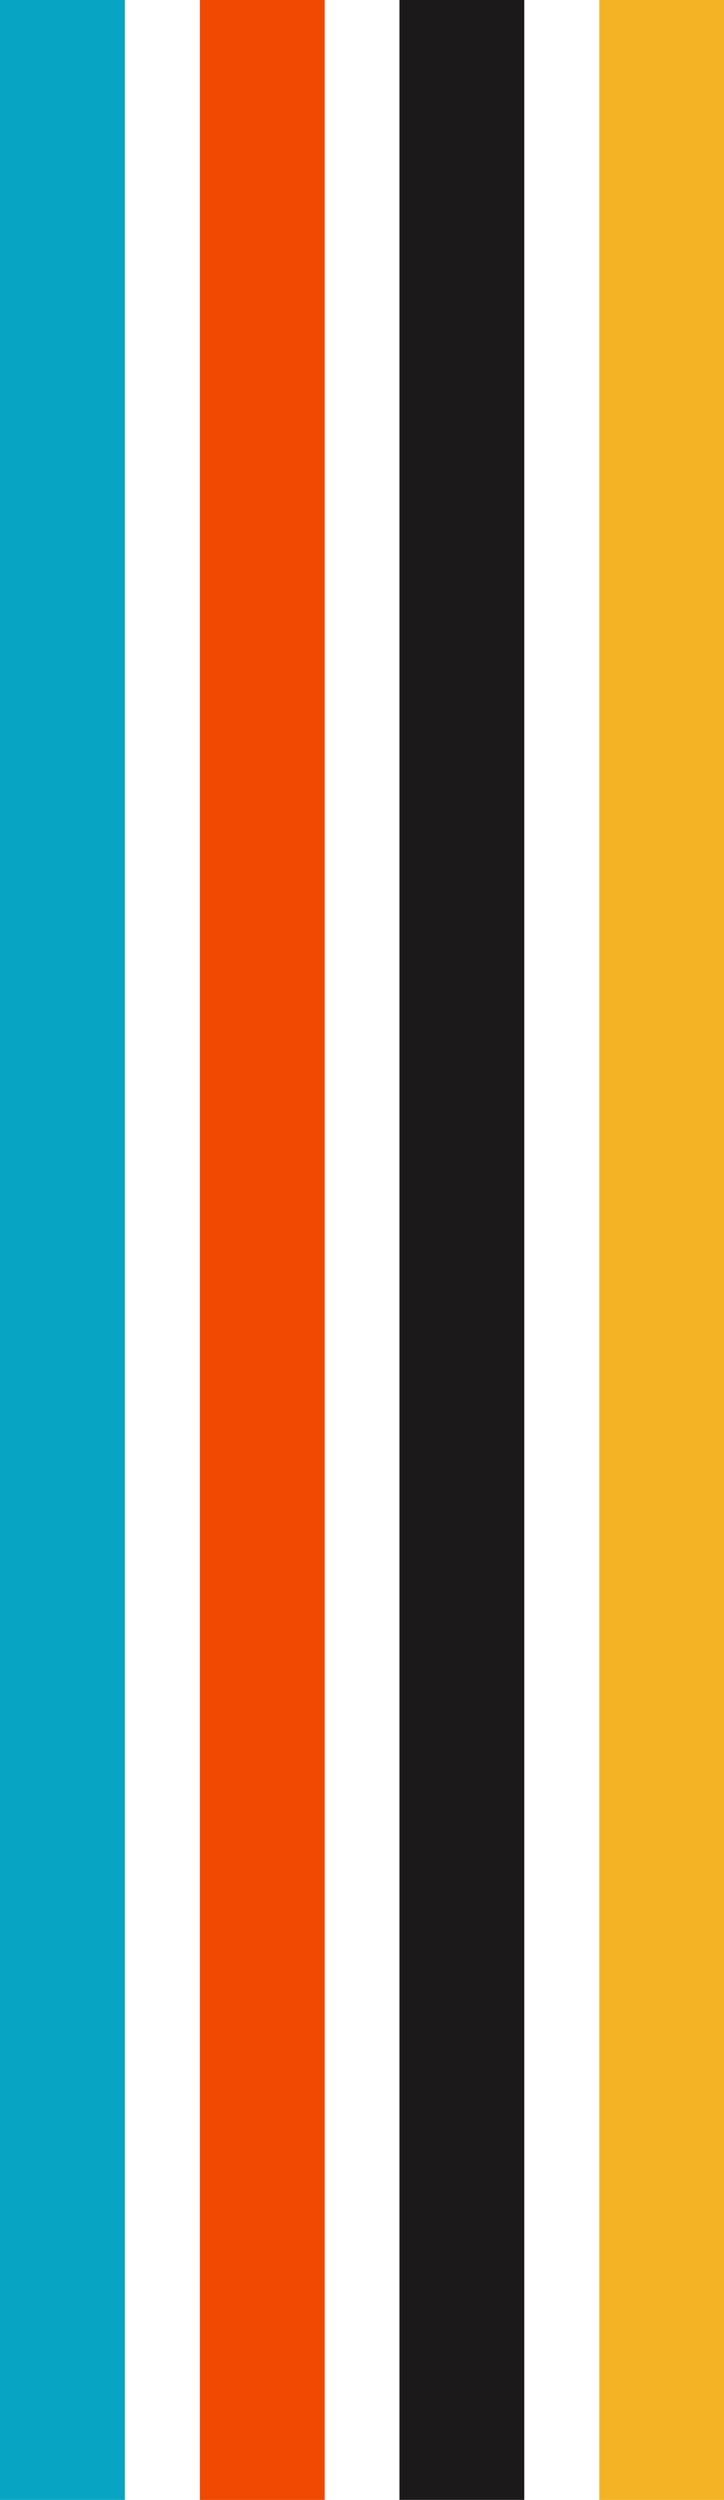
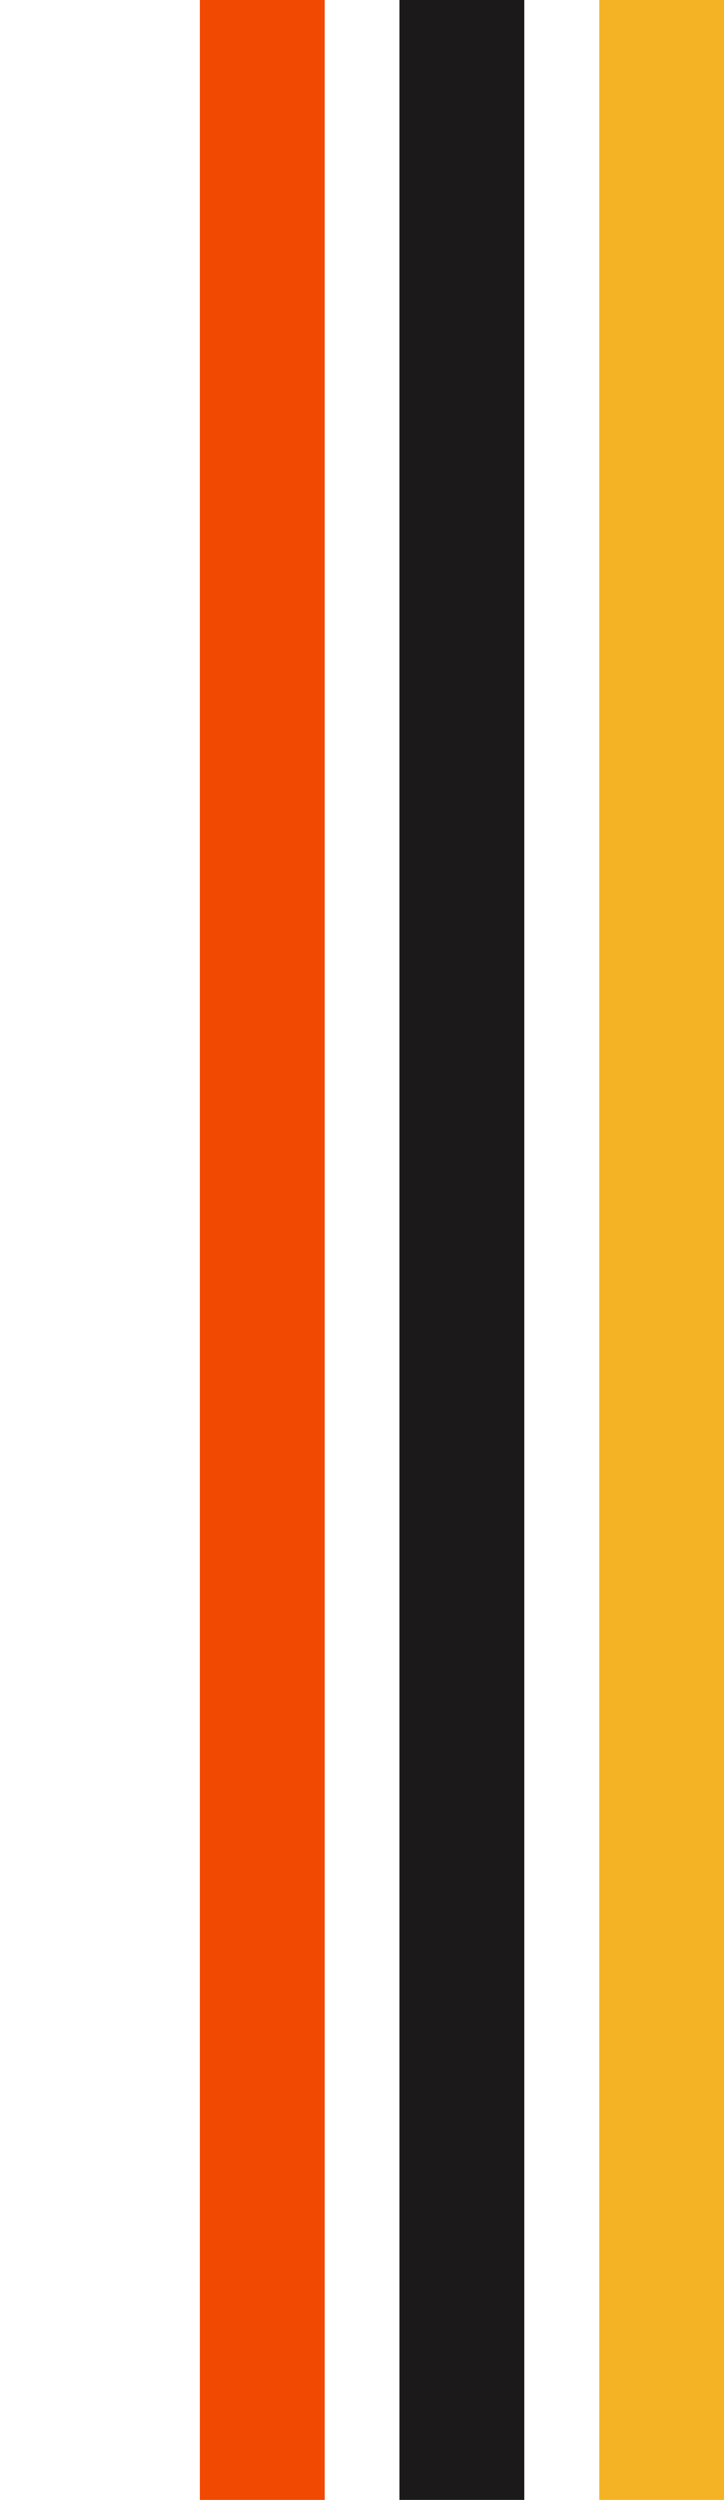
<svg xmlns="http://www.w3.org/2000/svg" fill="#000000" height="500" preserveAspectRatio="xMidYMid meet" version="1" viewBox="0.0 0.0 145.0 500.0" width="145" zoomAndPan="magnify">
  <g id="change1_1">
-     <path d="M0 0H25V500H0z" fill="#07a5c3" />
-   </g>
+     </g>
  <g id="change2_1">
    <path d="M40.03 0H65.03V500H40.03z" fill="#f14902" />
  </g>
  <g id="change3_1">
    <path d="M80 0H105V500H80z" fill="#1c191a" />
  </g>
  <g id="change4_1">
    <path d="M120.021 0H145.021V500H120.021z" fill="#f4b324" />
  </g>
</svg>